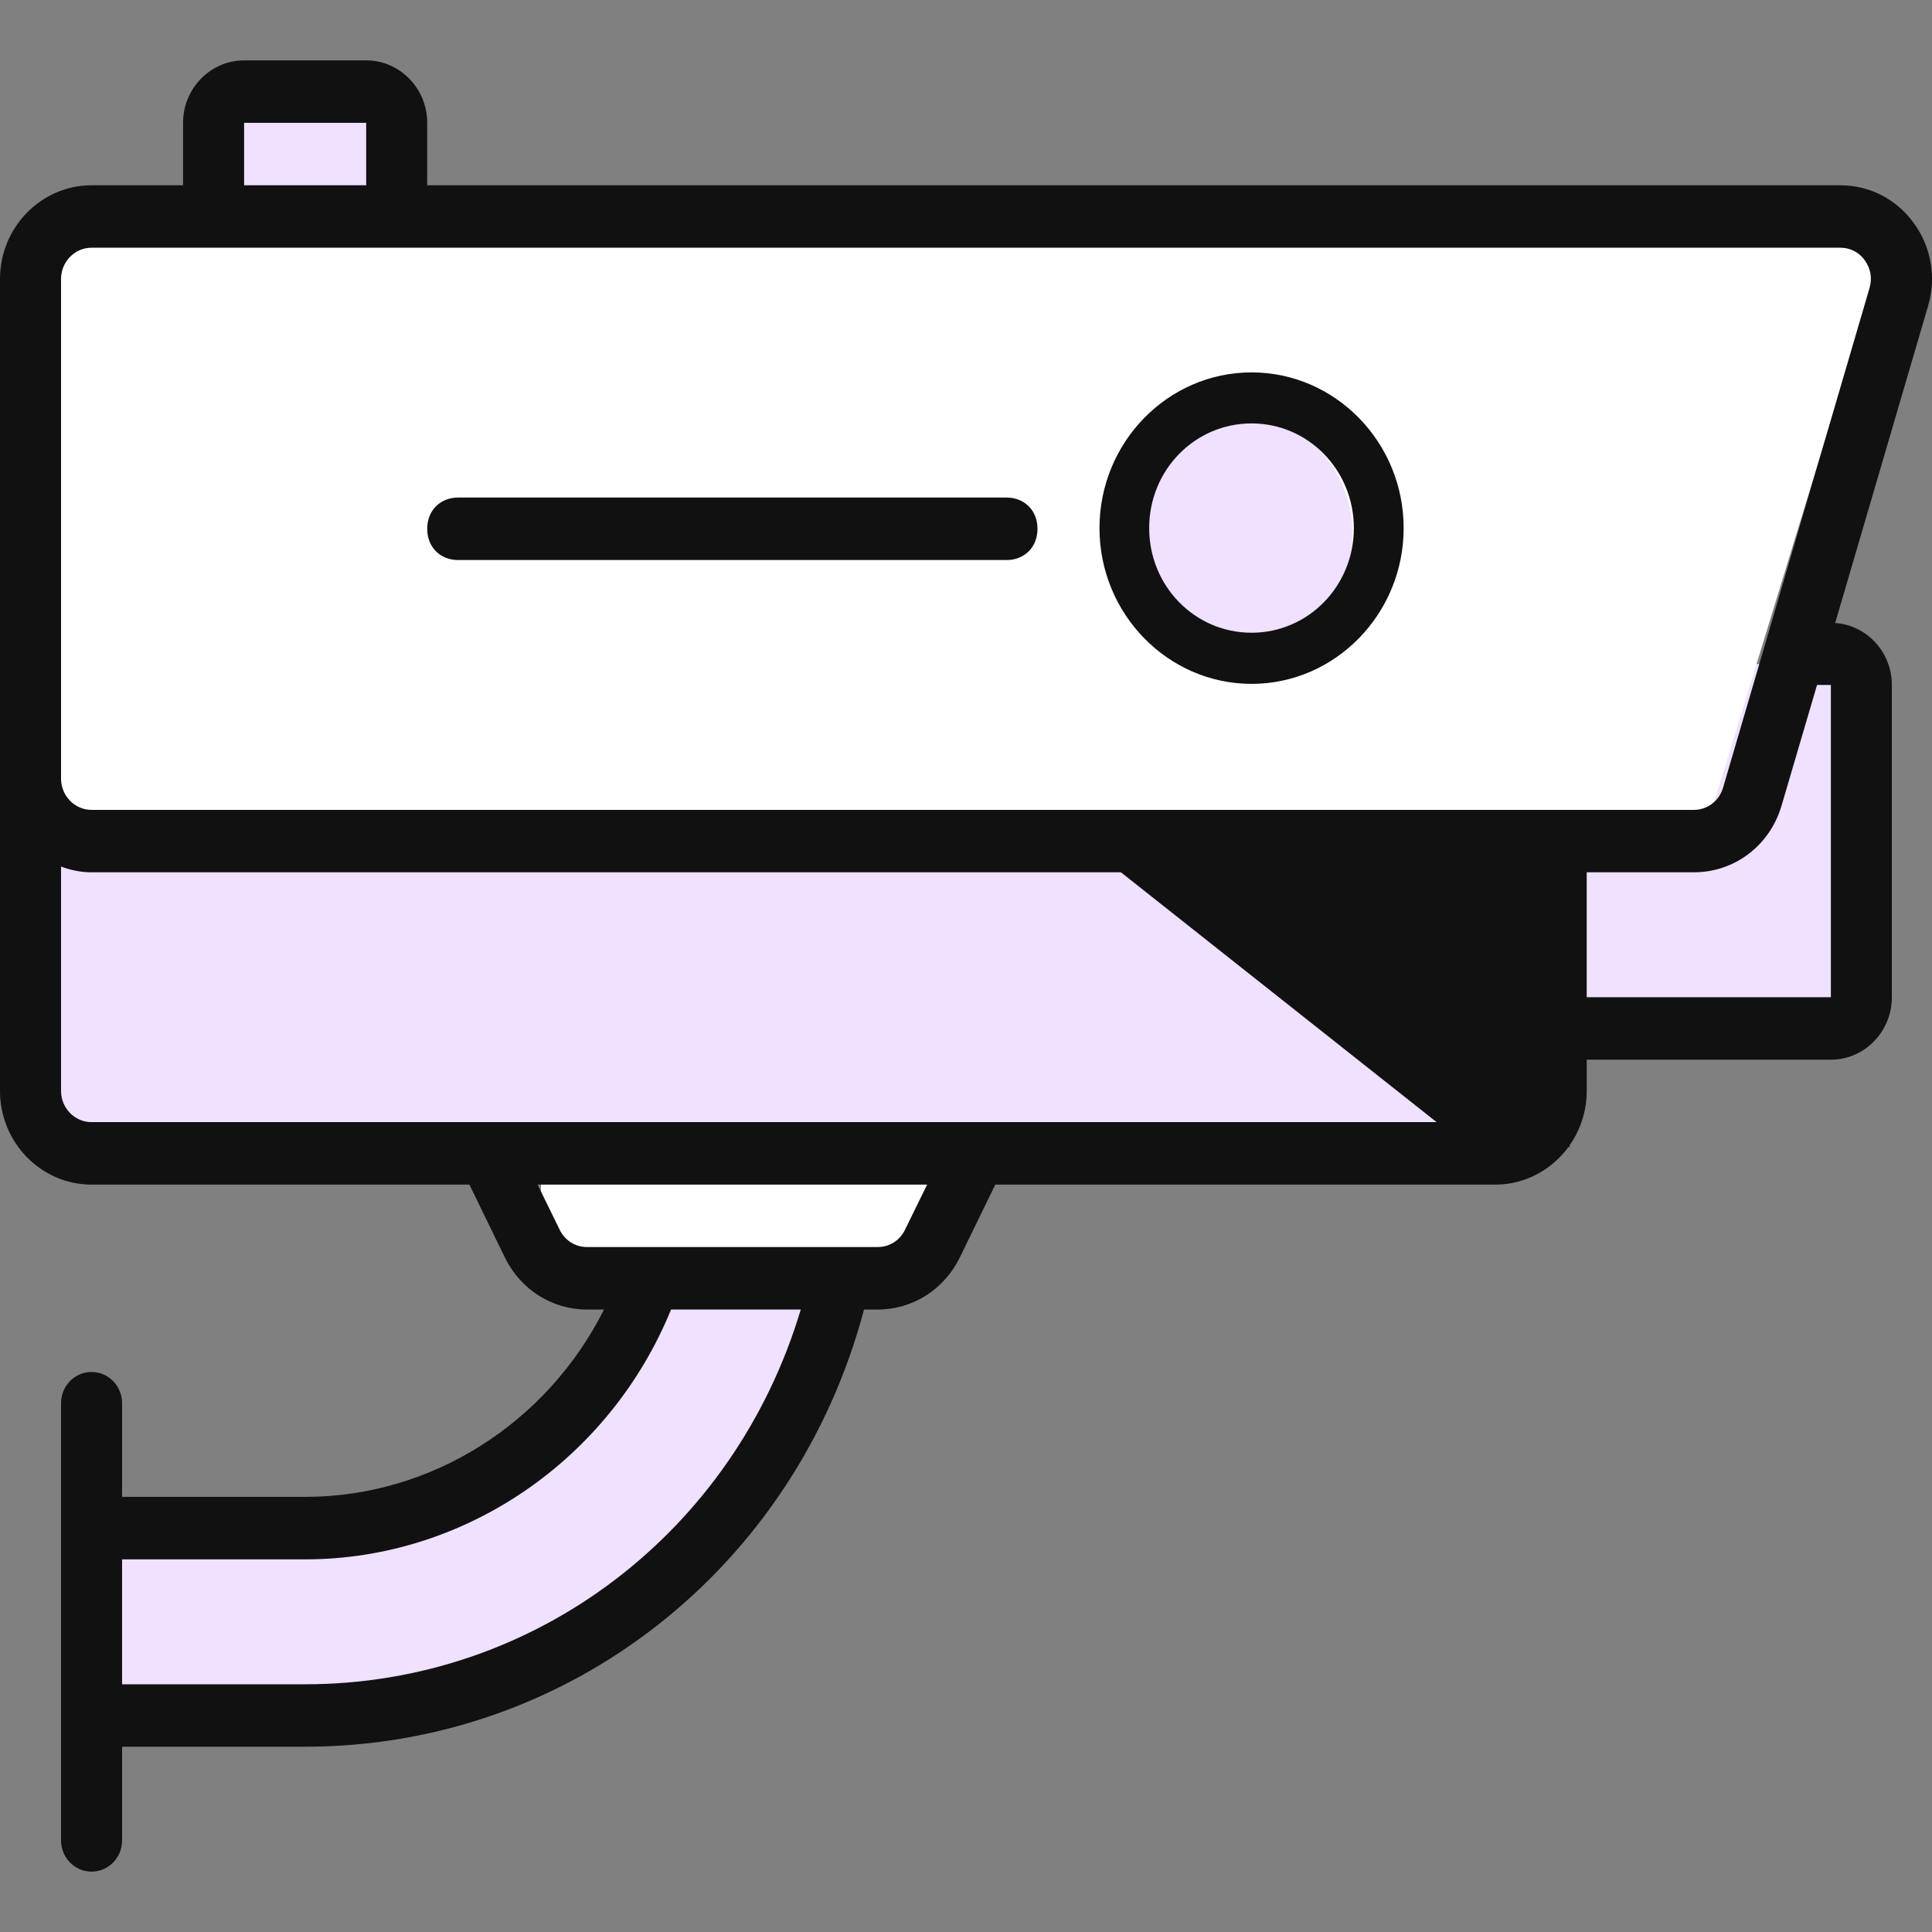
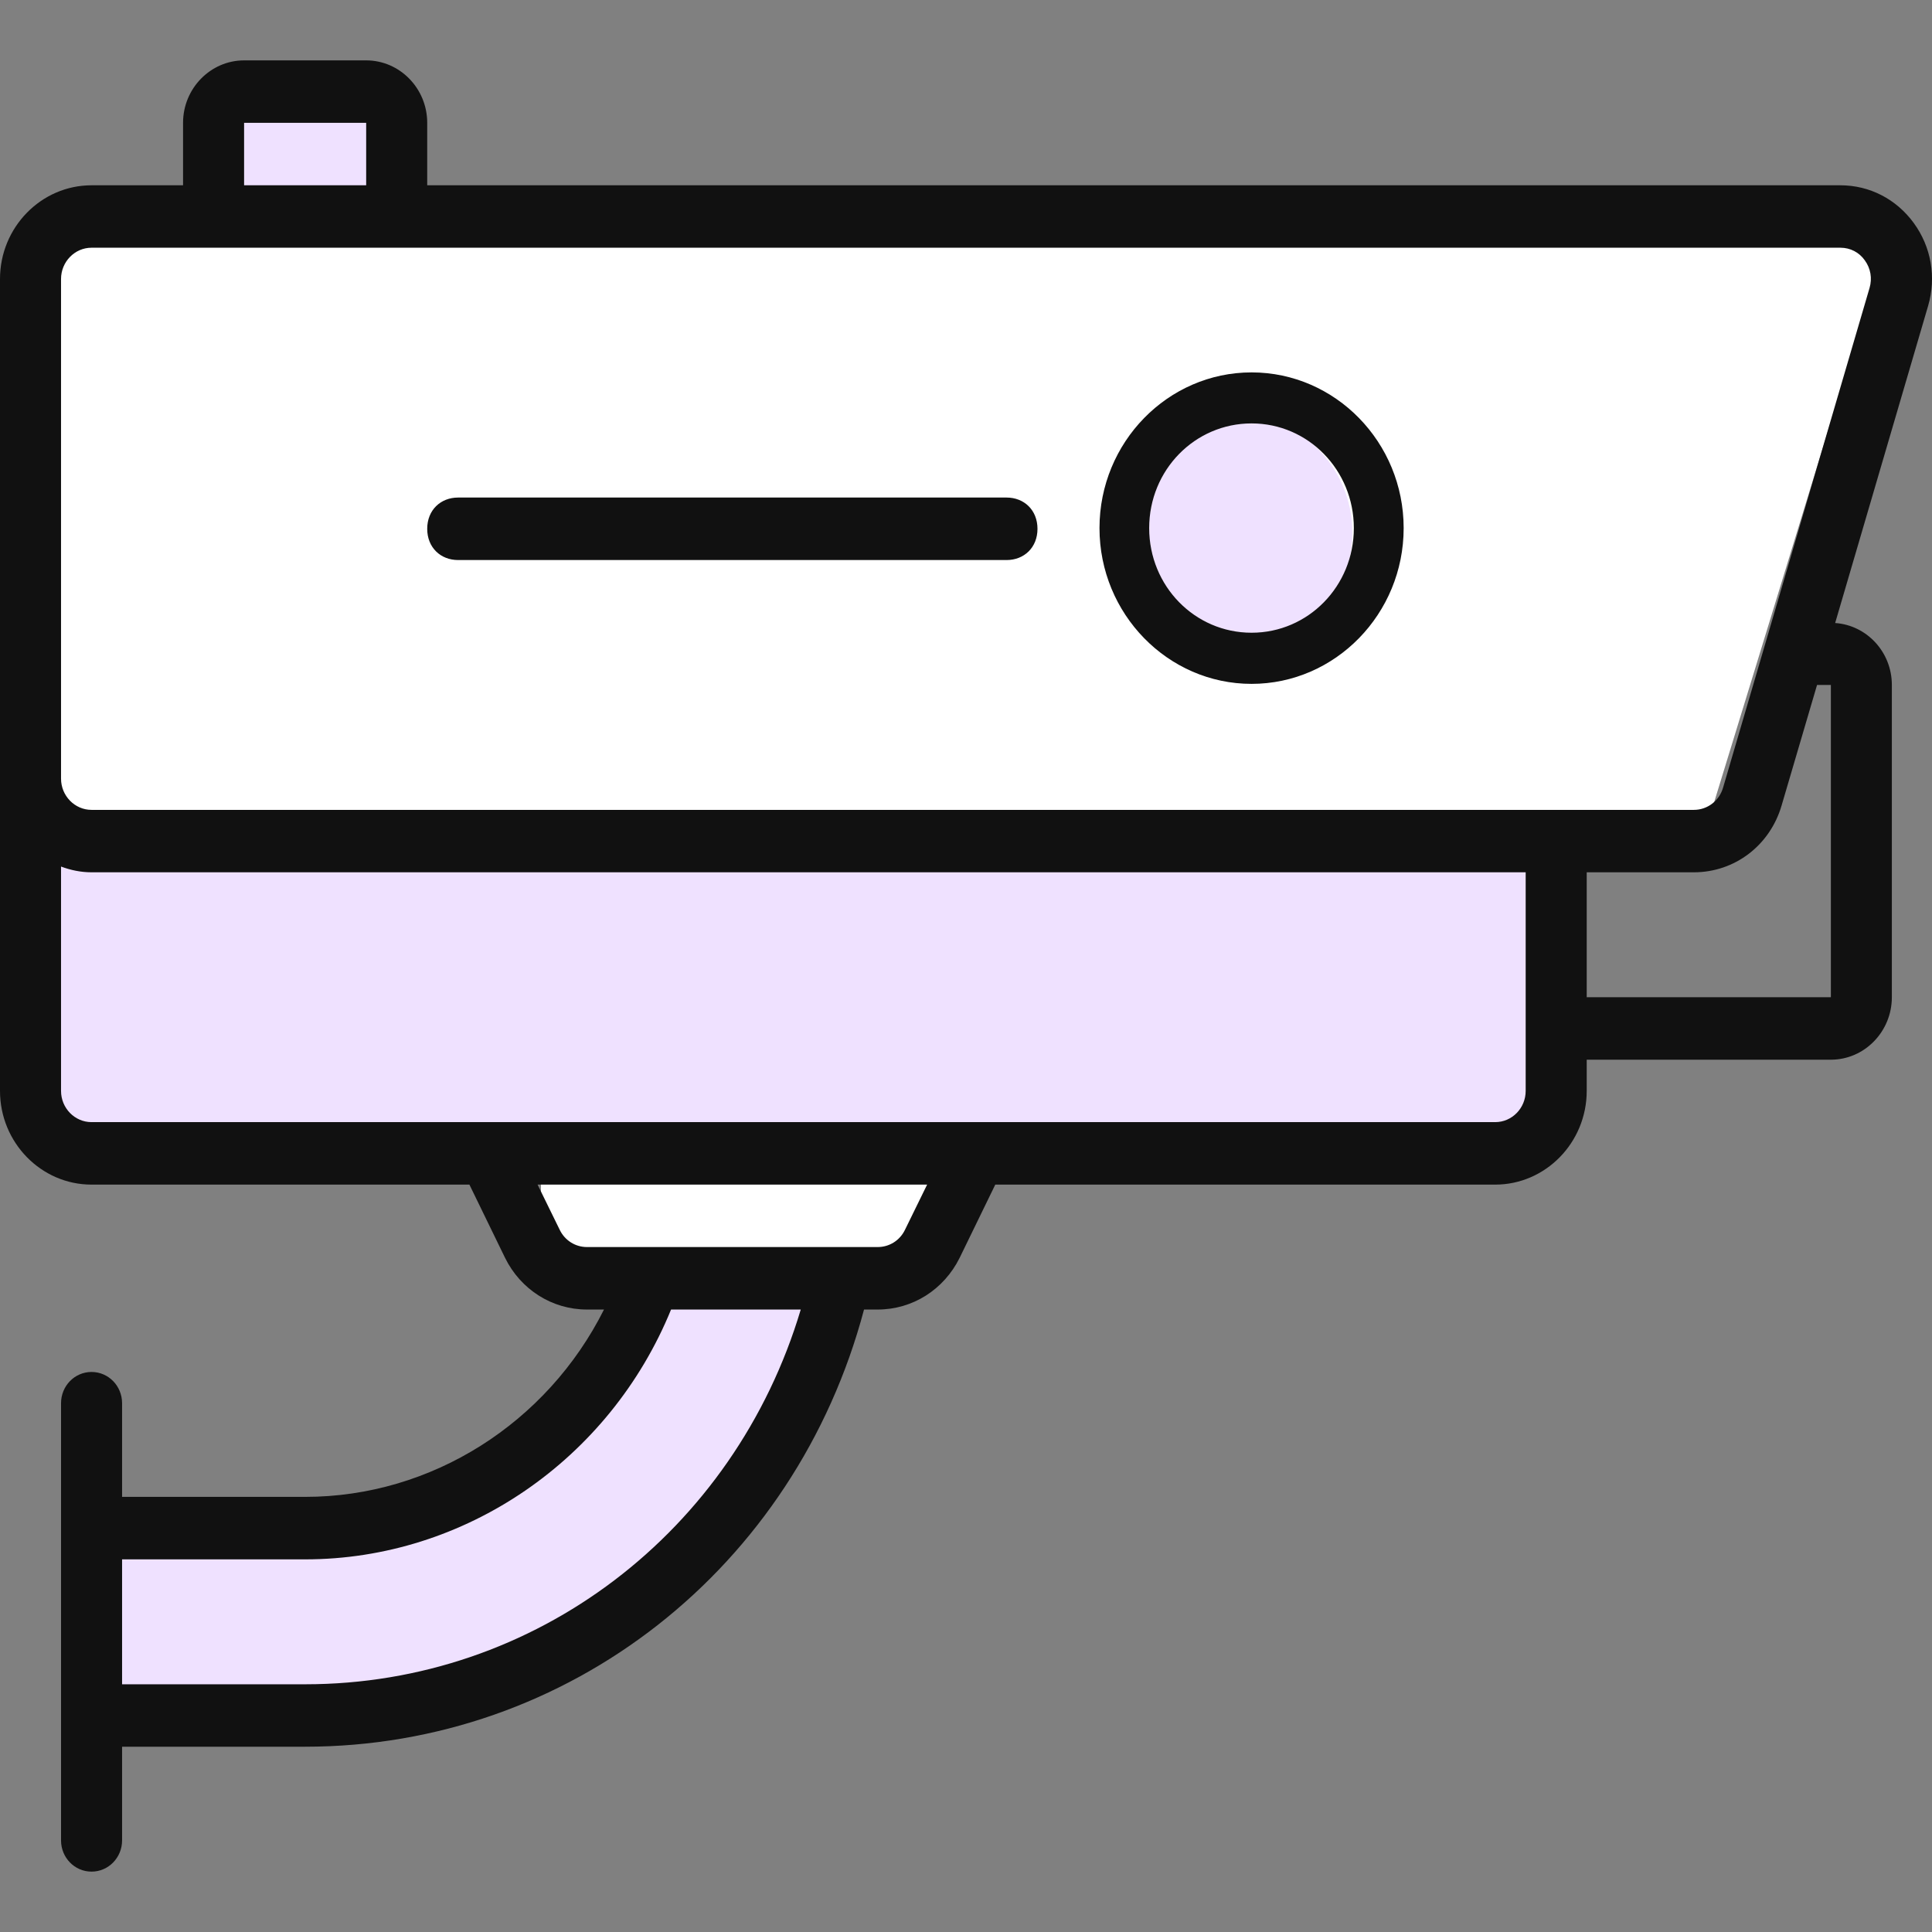
<svg xmlns="http://www.w3.org/2000/svg" width="32" height="32" viewBox="0 0 32 32" fill="none">
  <rect x="0" y="0" width="32" height="32" fill="#808080" stroke="none" />
  <path d="M25.6 3.608H0.64V19.261H25.6V3.608Z" fill="#EFE1FF" />
  <path d="M6.4 1.652H3.84V3.609H6.4V1.652Z" fill="#EFE1FF" />
-   <path d="M26 11H31V17H26V11Z" fill="#EFE1FF" />
+   <path d="M26 11H31V17V11Z" fill="#EFE1FF" />
  <path d="M8.96 18.608H15.36V21.217H8.96V18.608Z" fill="white" />
  <path d="M1.6 28.718V25.457H4.16L7.04 25.131L9.6 23.5L10.88 21.218H14.08L13.12 23.5L10.88 26.435L7.68 28.066L1.6 28.718Z" fill="#EFE1FF" />
  <path d="M0.64 3.608H31.36L28.16 14.043H0.64V3.608Z" fill="white" />
  <path d="M20.48 10.783C21.54 10.783 22.4 9.907 22.4 8.826C22.4 7.746 21.54 6.87 20.48 6.87C19.42 6.87 18.56 7.746 18.56 8.826C18.56 9.907 19.42 10.783 20.48 10.783Z" fill="#EFE1FF" />
  <path d="M4.043 1C3.487 1 3.032 1.465 3.032 2.034V3.069H1.516C0.681 3.069 0 3.766 0 4.621V18.069C0 18.924 0.681 19.621 1.516 19.621H7.775L8.365 20.833C8.624 21.36 9.145 21.69 9.721 21.69H10.004C9.062 23.569 7.151 24.793 5.054 24.793H2.022V23.241C2.022 22.956 1.797 22.724 1.516 22.724C1.236 22.724 1.011 22.956 1.011 23.241V30.483C1.011 30.768 1.236 31 1.516 31C1.797 31 2.022 30.768 2.022 30.483V28.931H5.054C9.421 28.931 13.176 25.969 14.311 21.69H14.538C15.115 21.69 15.634 21.36 15.895 20.833L16.485 19.621H24.765C25.6 19.621 26.281 18.924 26.281 18.069V17.552H30.325C30.881 17.552 31.335 17.087 31.335 16.517V11.345C31.335 10.799 30.919 10.355 30.396 10.319L31.936 5.065C32.074 4.59 31.987 4.091 31.699 3.695C31.409 3.297 30.966 3.069 30.483 3.069H7.076V2.034C7.076 1.465 6.622 1 6.065 1H4.043ZM4.043 2.034H6.065V3.069H4.043V2.034ZM1.516 4.103H30.483C30.645 4.103 30.793 4.178 30.887 4.312C30.984 4.445 31.012 4.611 30.966 4.768L28.54 13.044C28.477 13.264 28.281 13.414 28.056 13.414H1.516C1.238 13.414 1.011 13.181 1.011 12.897V4.621C1.011 4.336 1.238 4.103 1.516 4.103ZM20.73 6.168C19.342 6.168 18.211 7.326 18.211 8.747C18.211 10.167 19.342 11.327 20.73 11.327C22.118 11.327 23.249 10.167 23.249 8.747C23.249 7.326 22.118 6.168 20.73 6.168ZM20.73 7.013C21.669 7.013 22.424 7.787 22.424 8.747C22.424 9.708 21.668 10.48 20.73 10.48C19.79 10.48 19.034 9.708 19.034 8.747C19.034 7.785 19.79 7.013 20.73 7.013ZM7.587 8.241C7.299 8.241 7.076 8.447 7.076 8.759C7.076 9.07 7.299 9.276 7.587 9.276L15.668 9.276C15.956 9.276 14.989 9.07 14.989 8.759C14.989 8.447 15.956 8.241 15.668 8.241L7.587 8.241ZM14.663 8.241C14.375 8.241 14.152 8.447 14.152 8.759C14.152 9.07 14.375 9.276 14.663 9.276H16.673C16.961 9.276 17.184 9.07 17.184 8.759C17.184 8.447 16.961 8.241 16.673 8.241H14.663ZM30.096 11.345H30.325V16.517H26.281V14.448H28.056C28.731 14.448 29.316 14.004 29.509 13.341L30.096 11.345ZM1.011 14.353C1.169 14.412 1.339 14.448 1.516 14.448H25.27V18.069C25.27 18.354 25.044 18.586 24.765 18.586H1.516C1.238 18.586 1.011 18.354 1.011 18.069V14.353ZM8.904 19.621H15.356L14.989 20.37C14.904 20.546 14.73 20.655 14.538 20.655H9.721C9.53 20.655 9.356 20.546 9.271 20.37L8.904 19.621ZM11.115 21.69H13.263C12.164 25.371 8.868 27.897 5.054 27.897H2.022V25.828H5.054C7.702 25.828 10.1 24.175 11.115 21.69Z" fill="#111111" />
-   <path d="M18 14L23.867 18.643L26 19L25.467 14H18Z" fill="#111111" />
</svg>